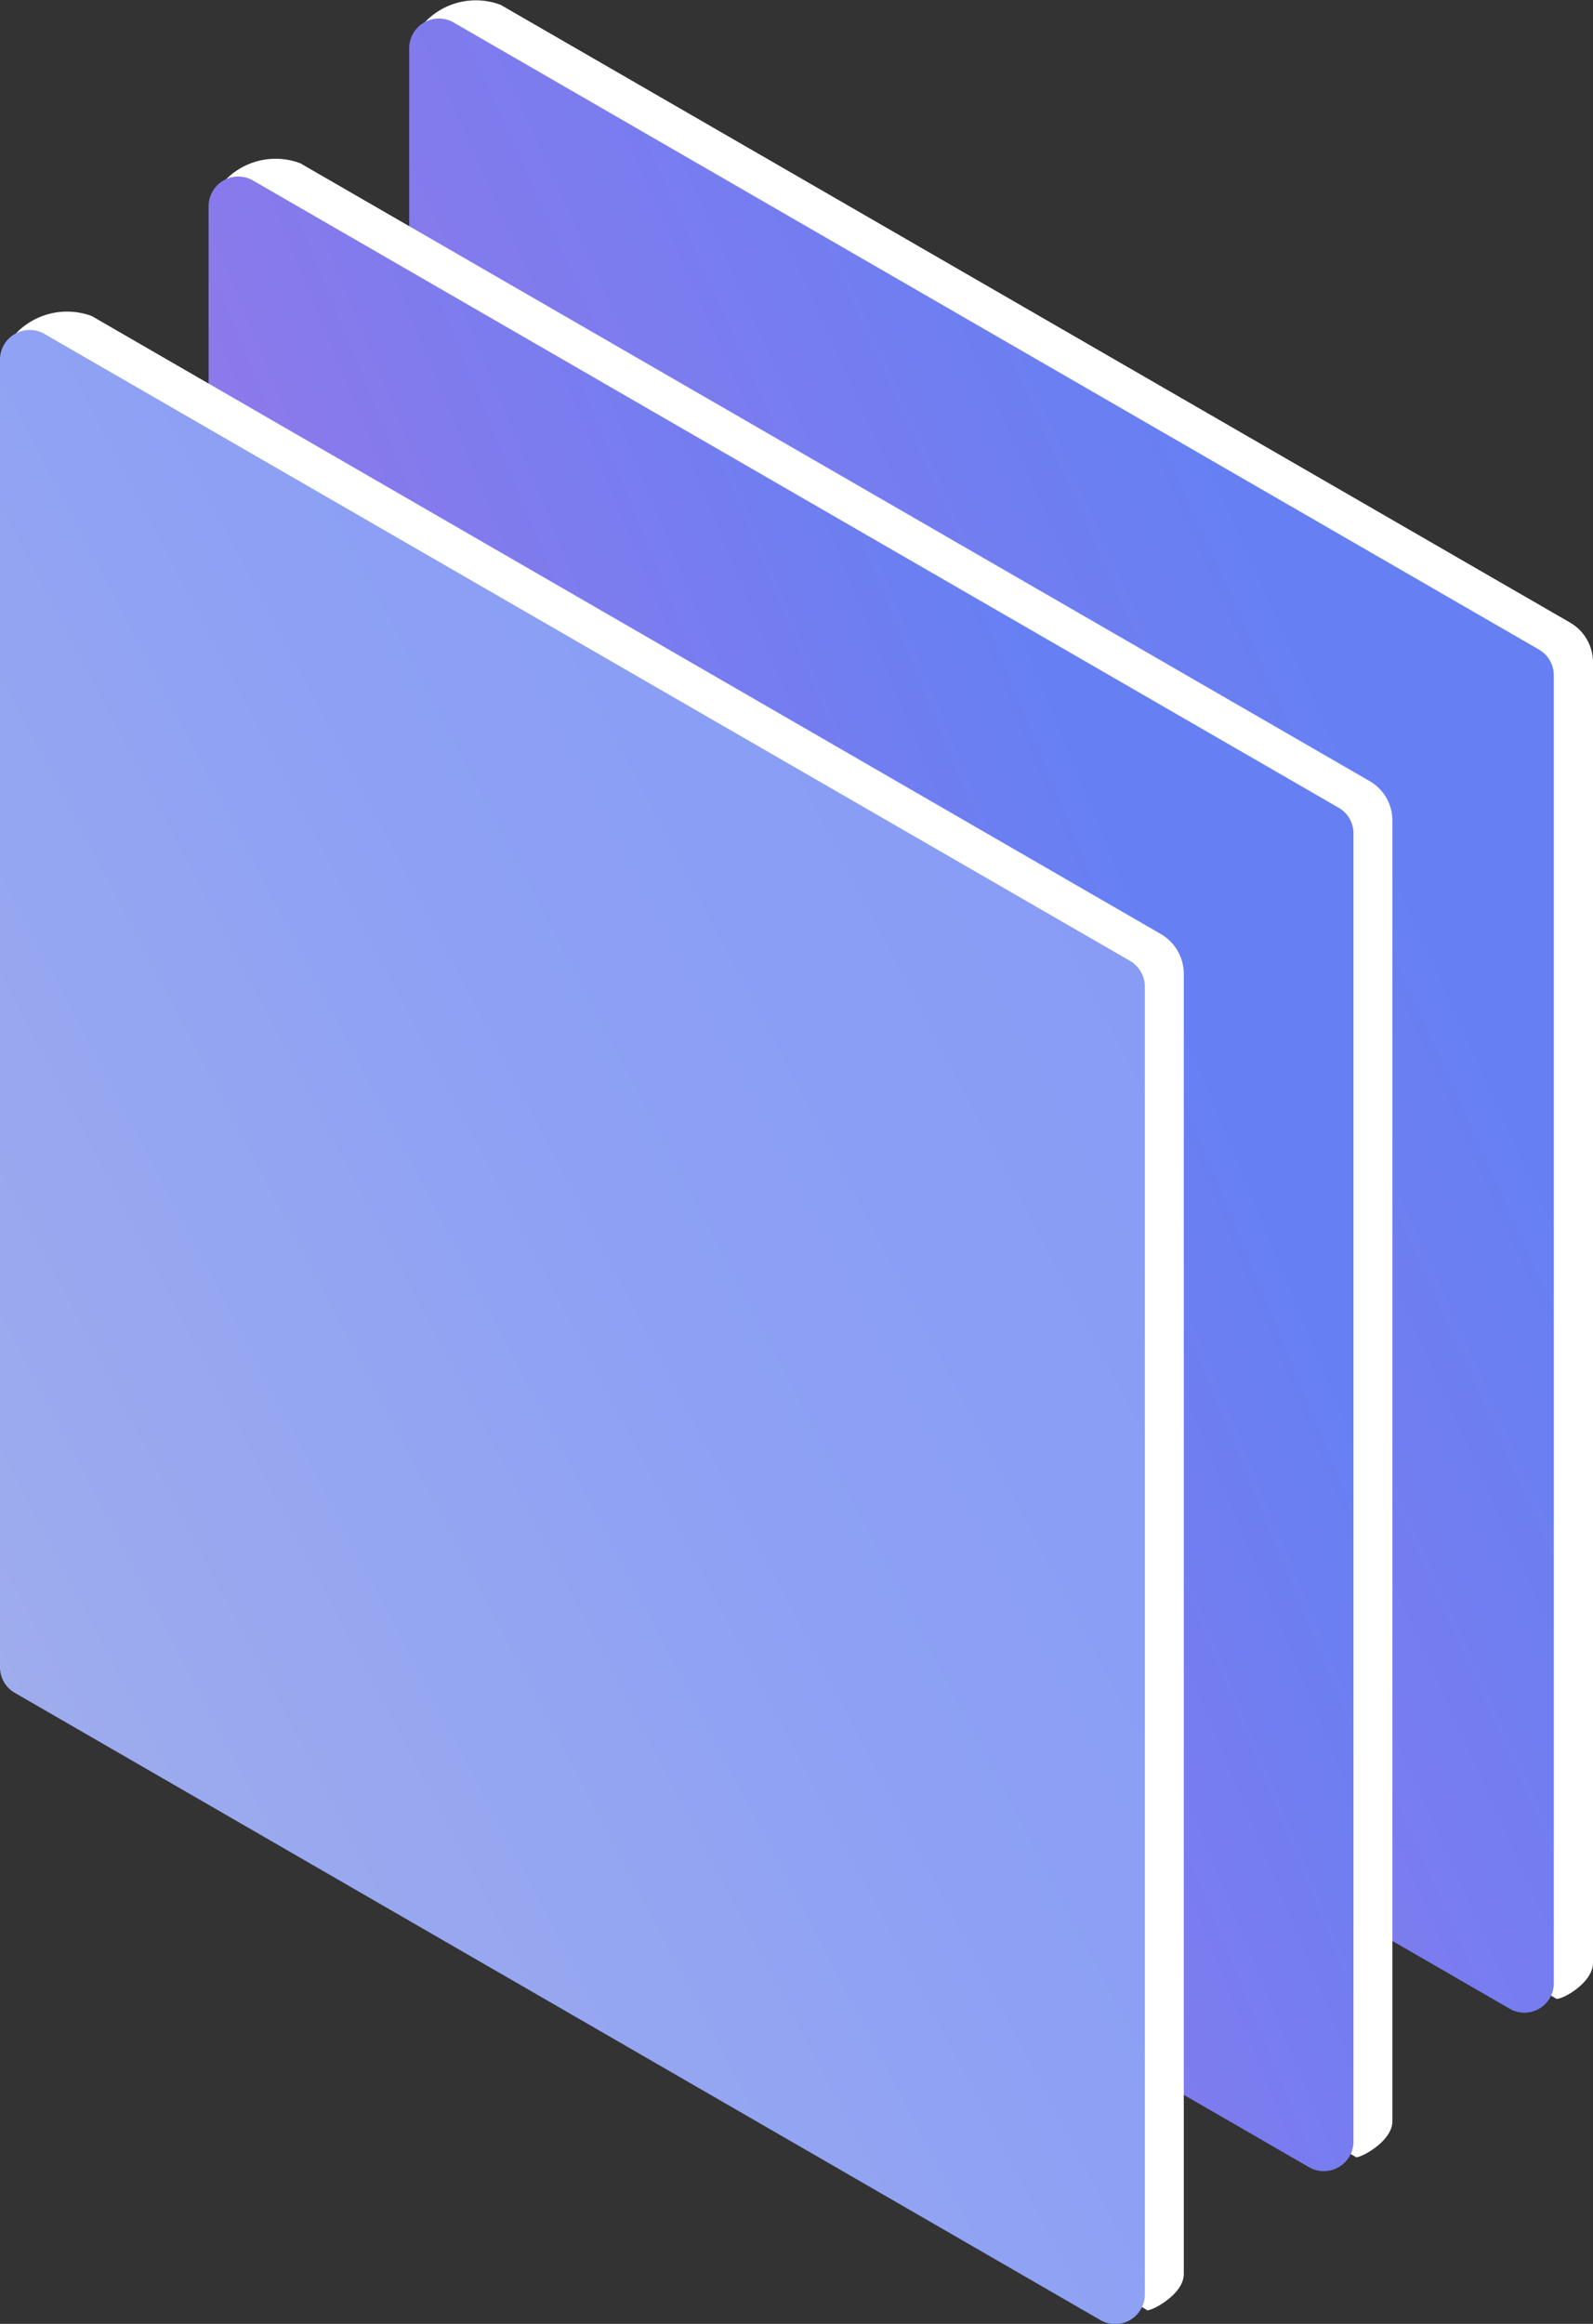
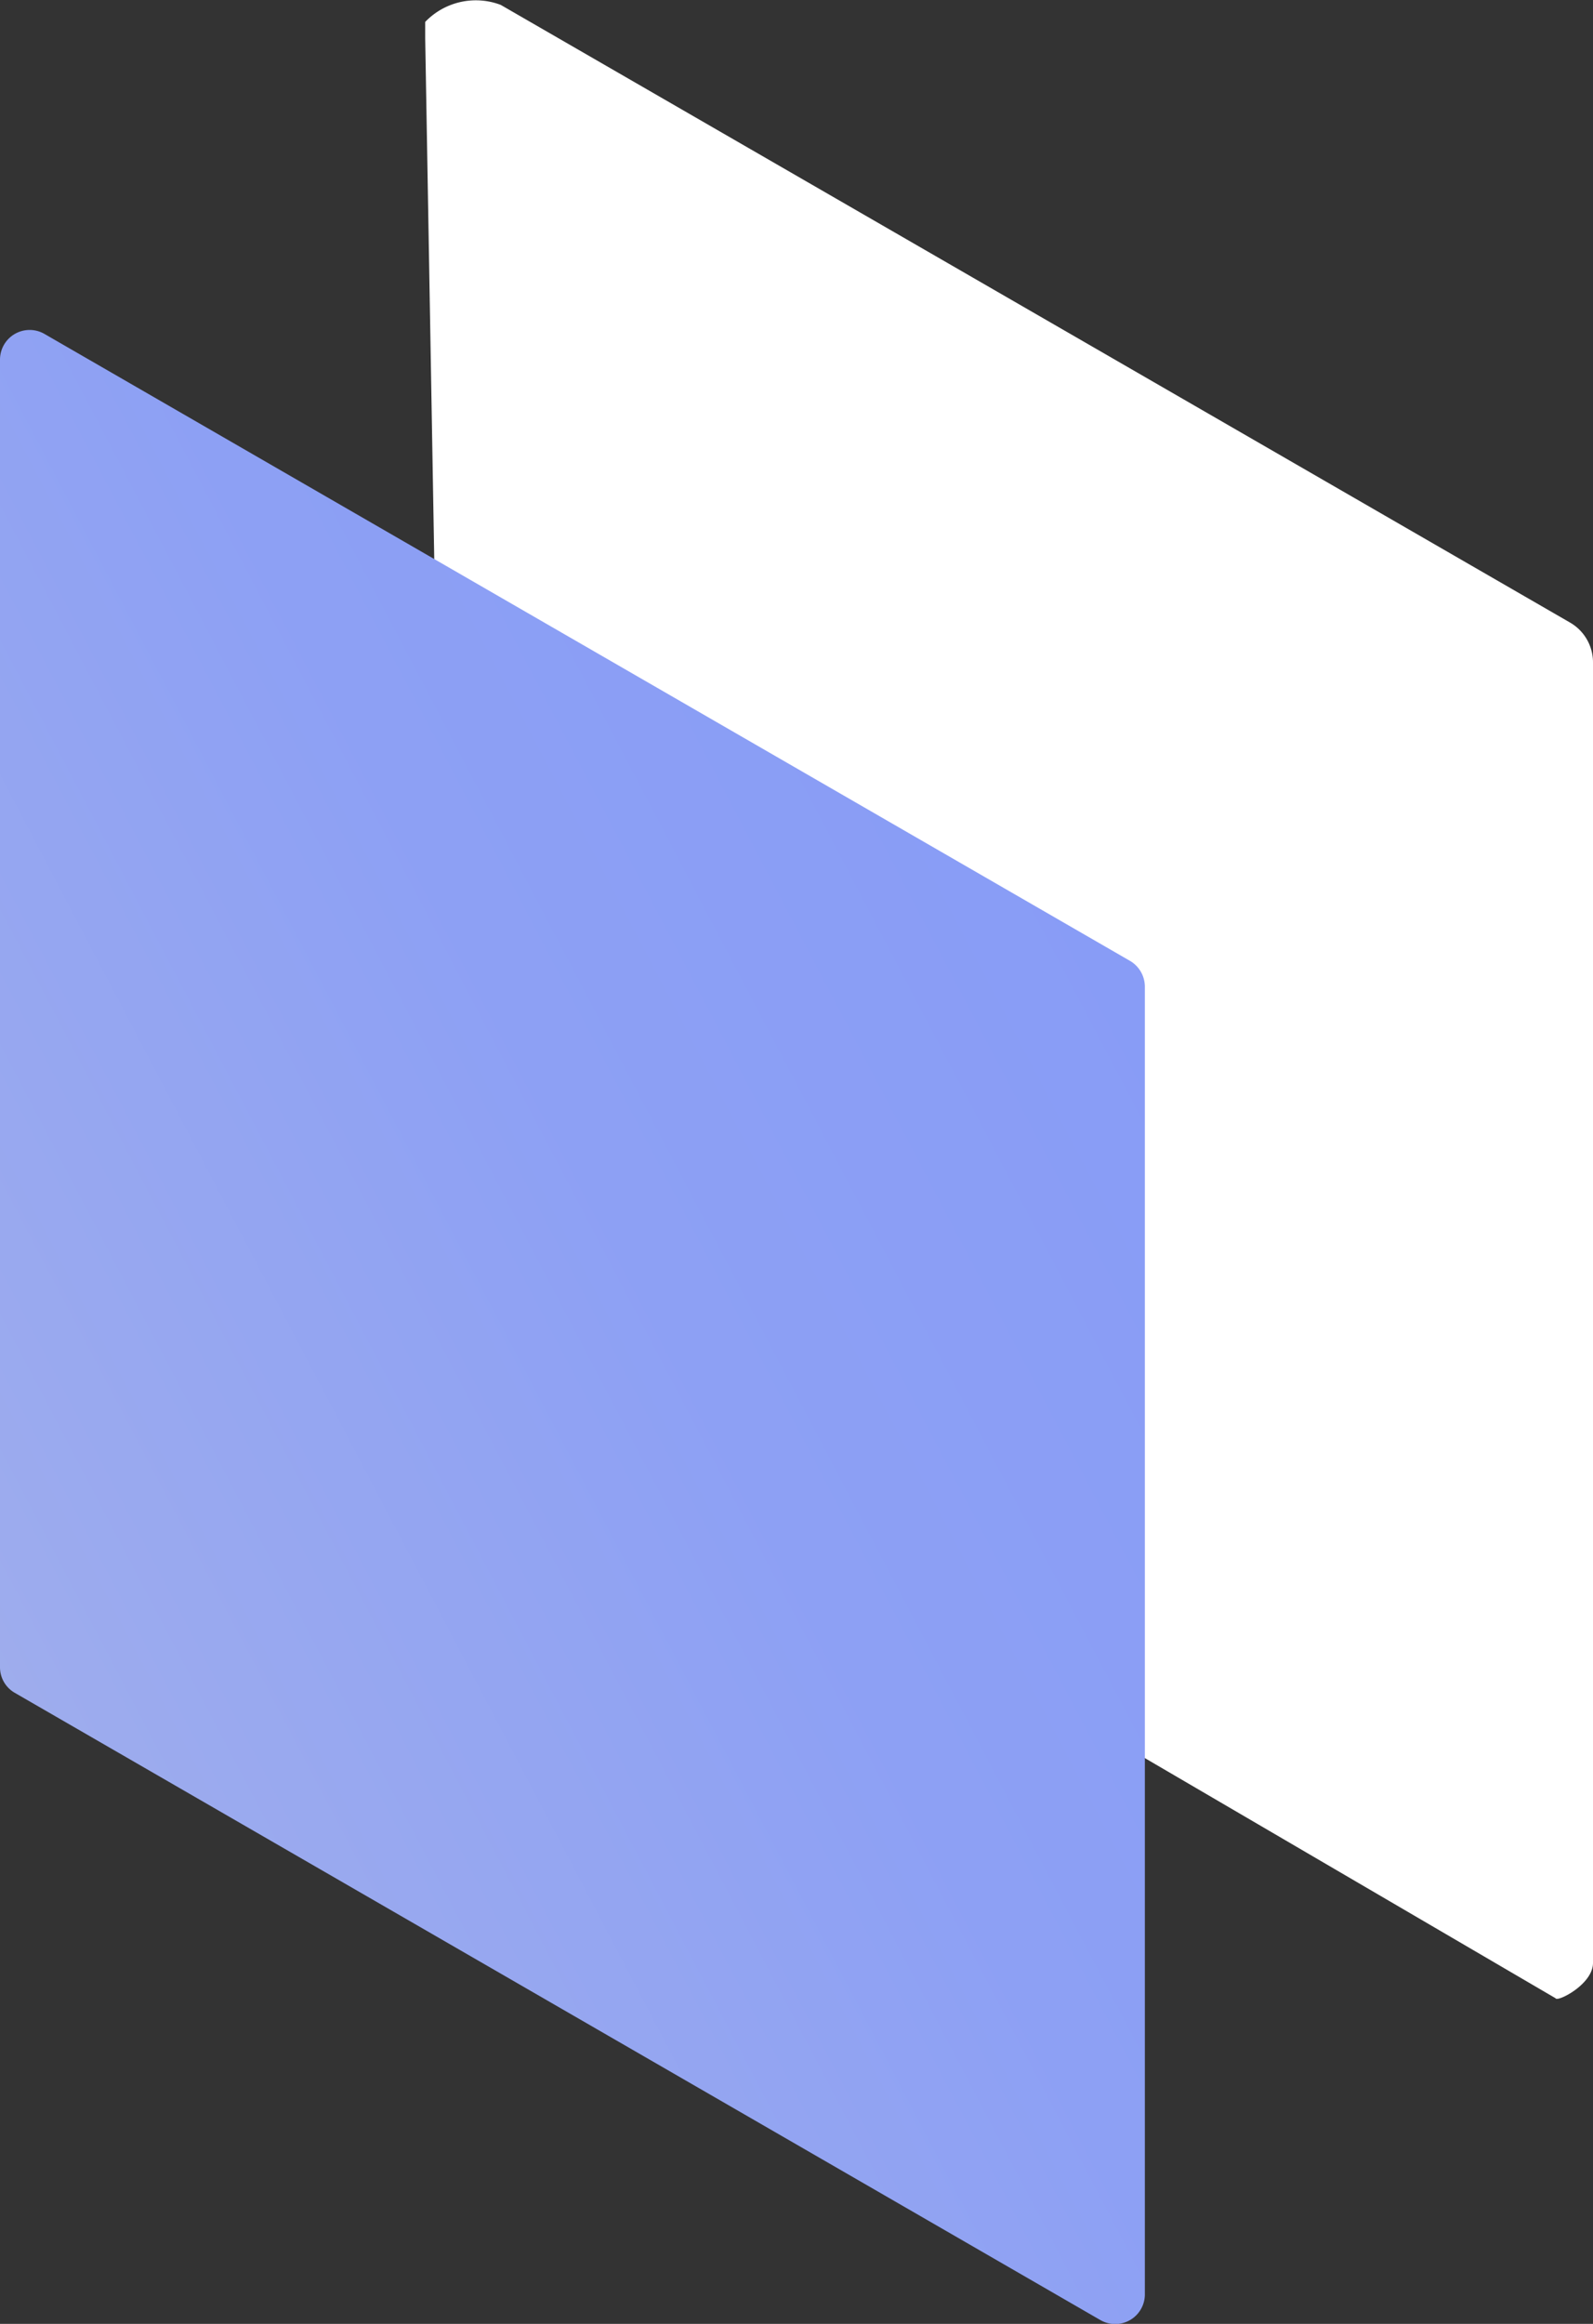
<svg xmlns="http://www.w3.org/2000/svg" xmlns:xlink="http://www.w3.org/1999/xlink" viewBox="0 0 61.78 90.07">
  <rect x="0" y="0" width="61.78" height="90.07" fill="#333333" stroke="none" />
  <defs>
    <style>.cls-1{fill:#fff;}.cls-2{fill:url(#Безымянный_градиент_23);}.cls-3{fill:url(#Безымянный_градиент_23-2);}.cls-4{fill:url(#linear-gradient);}</style>
    <linearGradient id="Безымянный_градиент_23" x1="89.88" y1="66.08" x2="15.17" y2="32.28" gradientTransform="matrix(-1, 0, 0, 1, 68.89, 0)" gradientUnits="userSpaceOnUse">
      <stop offset="0" stop-color="#d0d2d6" />
      <stop offset="0.5" stop-color="#9977e8" />
      <stop offset="0.96" stop-color="#6a7ff2" />
      <stop offset="1" stop-color="#6680f3" />
    </linearGradient>
    <linearGradient id="Безымянный_градиент_23-2" x1="85.11" y1="64.68" x2="23" y2="39.07" xlink:href="#Безымянный_градиент_23" />
    <linearGradient id="linear-gradient" x1="118.22" y1="88.98" x2="23.58" y2="39.29" gradientTransform="matrix(-1, 0, 0, 1, 68.89, 0)" gradientUnits="userSpaceOnUse">
      <stop offset="0" stop-color="#d3d5d8" />
      <stop offset="0.27" stop-color="#b4bde5" />
      <stop offset="0.54" stop-color="#9cabee" />
      <stop offset="0.79" stop-color="#8da0f4" />
      <stop offset="1" stop-color="#889cf6" />
    </linearGradient>
  </defs>
  <g id="Слой_2" data-name="Слой 2">
    <g id="Слой_1-2" data-name="Слой 1">
      <path class="cls-1" d="M17.33,49.77a4.6,4.6,0,0,0,2.27,3.88l40.73,23.8c.05.16,1.45-.53,1.45-1.37V25.67a1.78,1.78,0,0,0-.89-1.54L19.42.19a2.72,2.72,0,0,0-2.93.66v.63Z" />
-       <path class="cls-2" d="M16.44,53.55l42.1,24.3a1.14,1.14,0,0,0,1.72-1V26.18a1.15,1.15,0,0,0-.57-1L17.59.87a1.15,1.15,0,0,0-1.72,1V52.55A1.16,1.16,0,0,0,16.44,53.55Z" />
-       <path class="cls-1" d="M9.56,55.91a4.57,4.57,0,0,0,2.27,3.87L52.56,83.59c0,.16,1.44-.53,1.44-1.37V31.81a1.76,1.76,0,0,0-.89-1.54L11.65,6.33A2.71,2.71,0,0,0,8.72,7v.62Z" />
-       <path class="cls-3" d="M8.67,59.69,50.77,84a1.15,1.15,0,0,0,1.72-1V32.31a1.14,1.14,0,0,0-.57-1L9.82,7A1.15,1.15,0,0,0,8.09,8V58.69A1.16,1.16,0,0,0,8.67,59.69Z" />
-       <path class="cls-1" d="M1.47,61.83a4.6,4.6,0,0,0,2.27,3.88L44.46,89.52c0,.16,1.45-.53,1.45-1.38V37.74A1.79,1.79,0,0,0,45,36.19L3.56,12.25a2.75,2.75,0,0,0-2.93.66v.63Z" />
      <path class="cls-4" d="M.57,65.61l42.1,24.31a1.15,1.15,0,0,0,1.73-1V38.24a1.16,1.16,0,0,0-.58-1L1.72,12.94a1.15,1.15,0,0,0-1.72,1V64.62A1.14,1.14,0,0,0,.57,65.61Z" />
    </g>
  </g>
</svg>